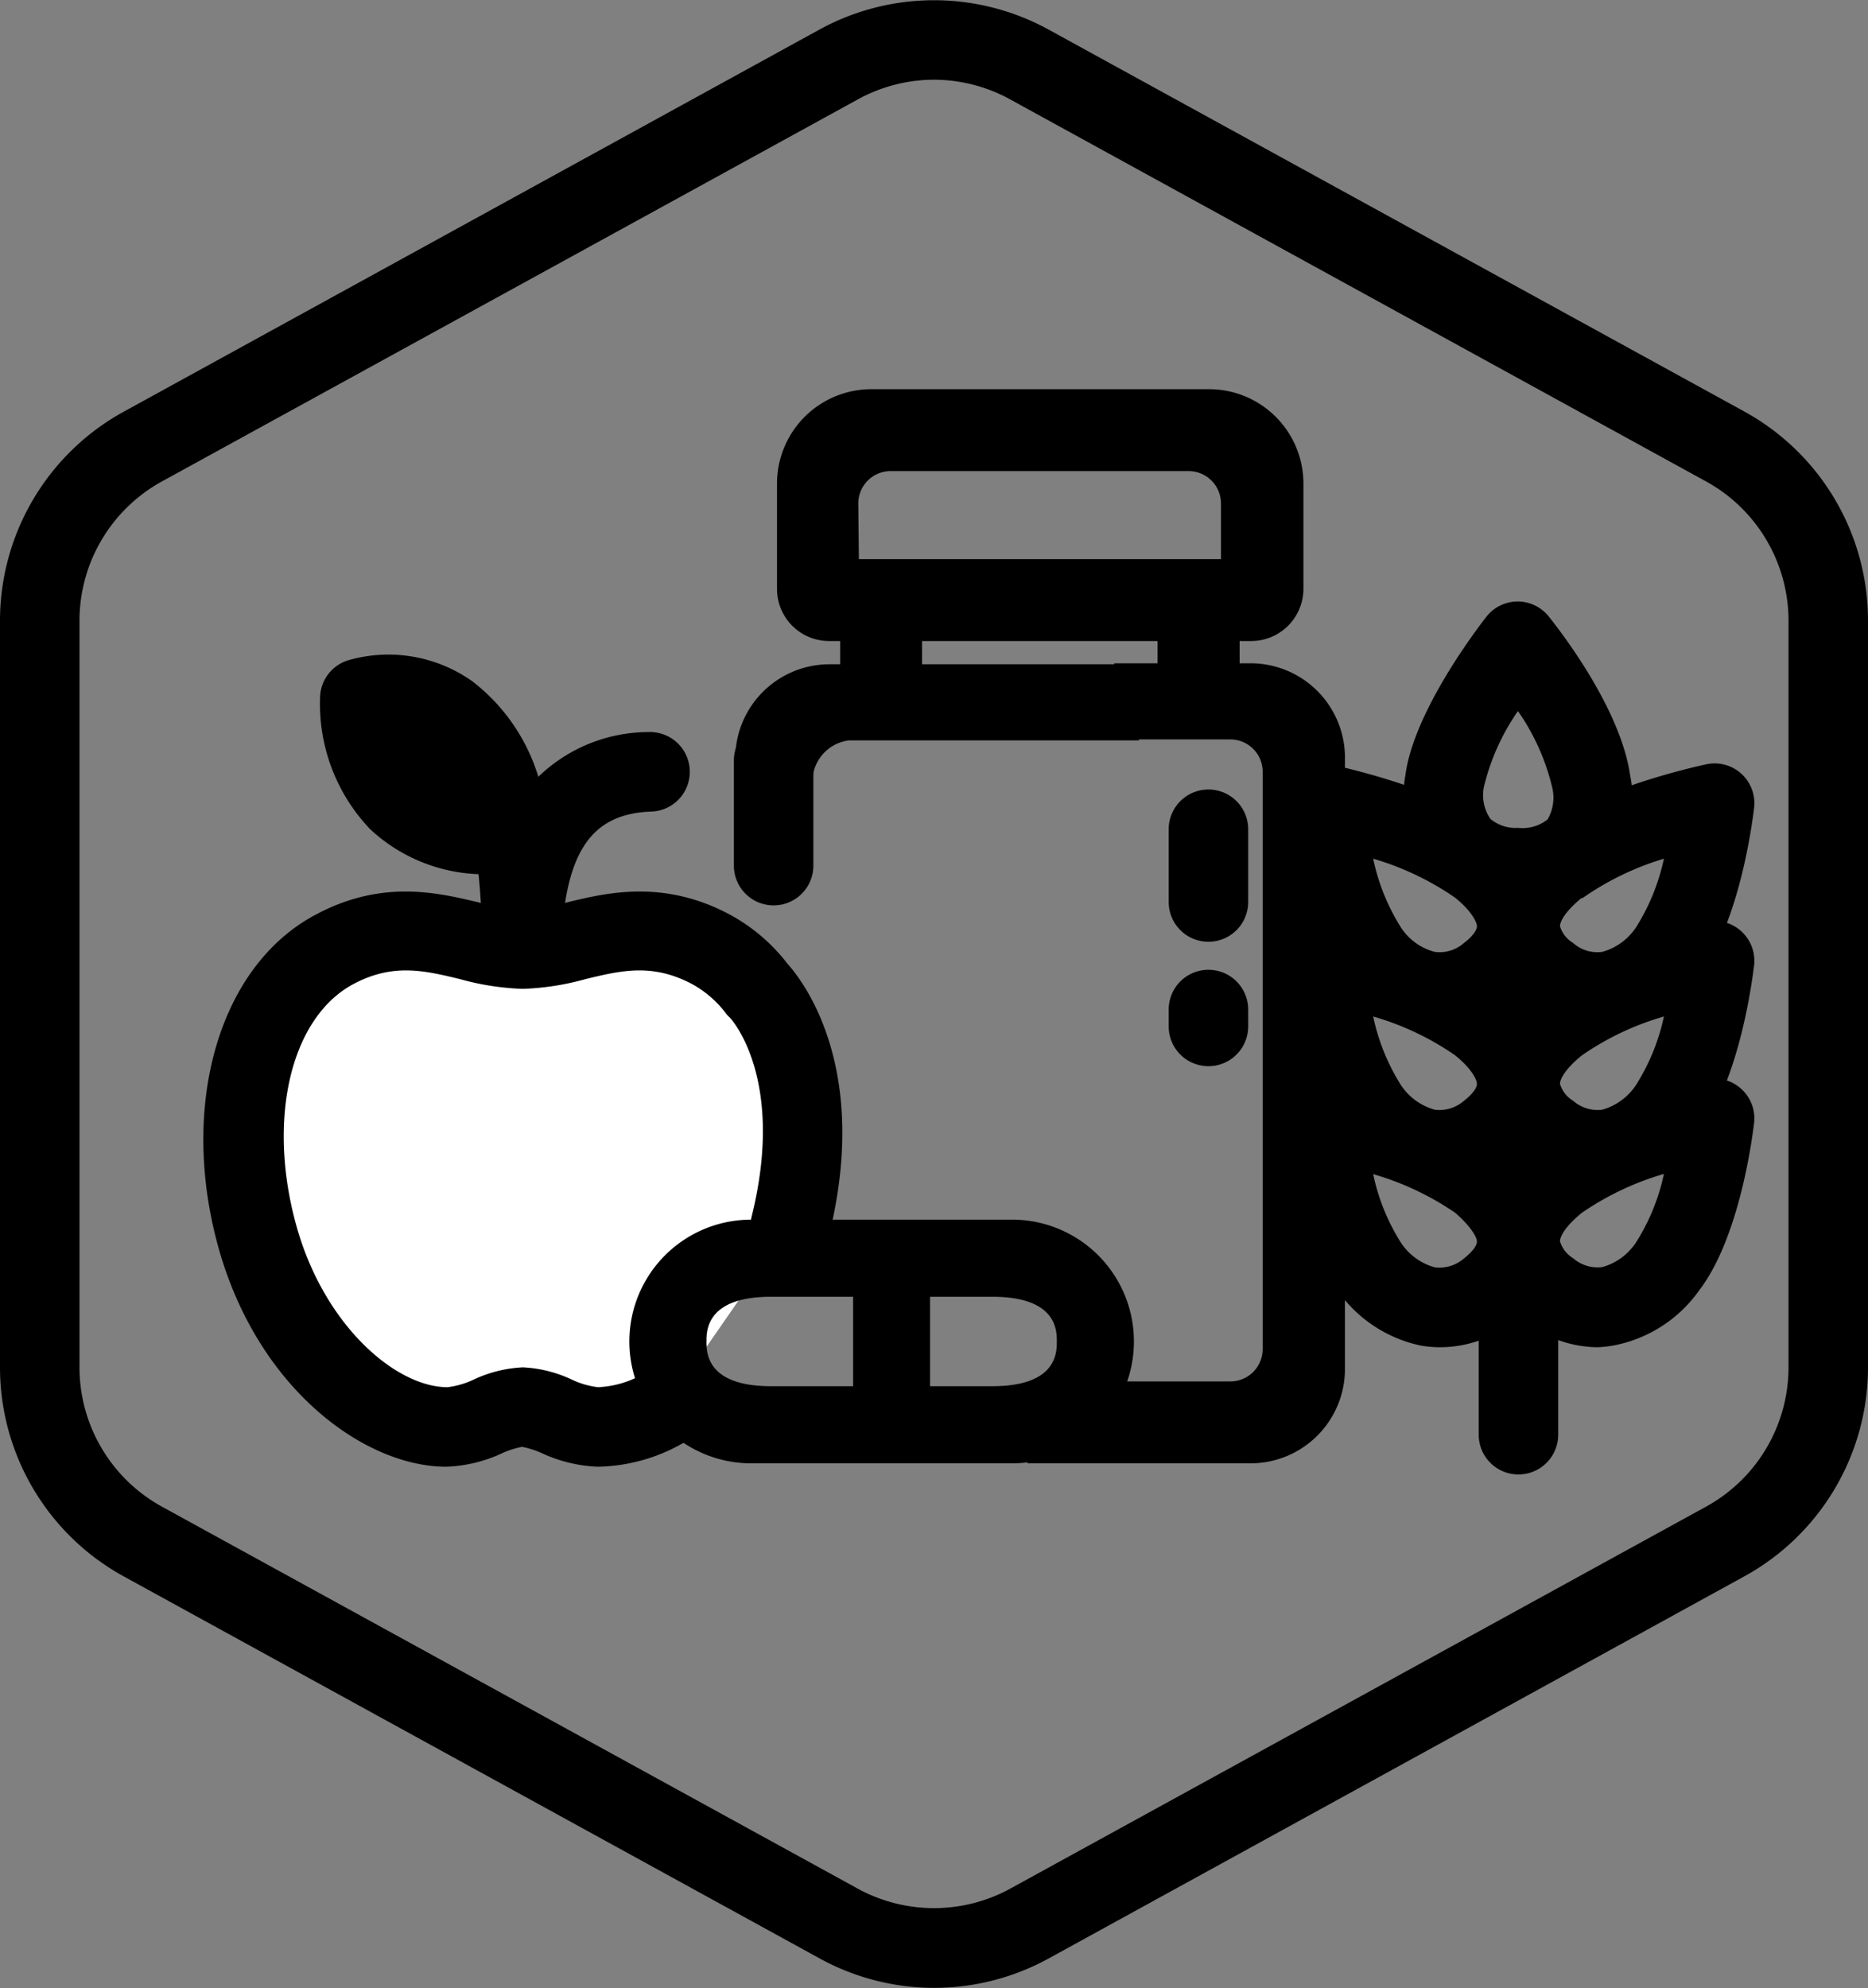
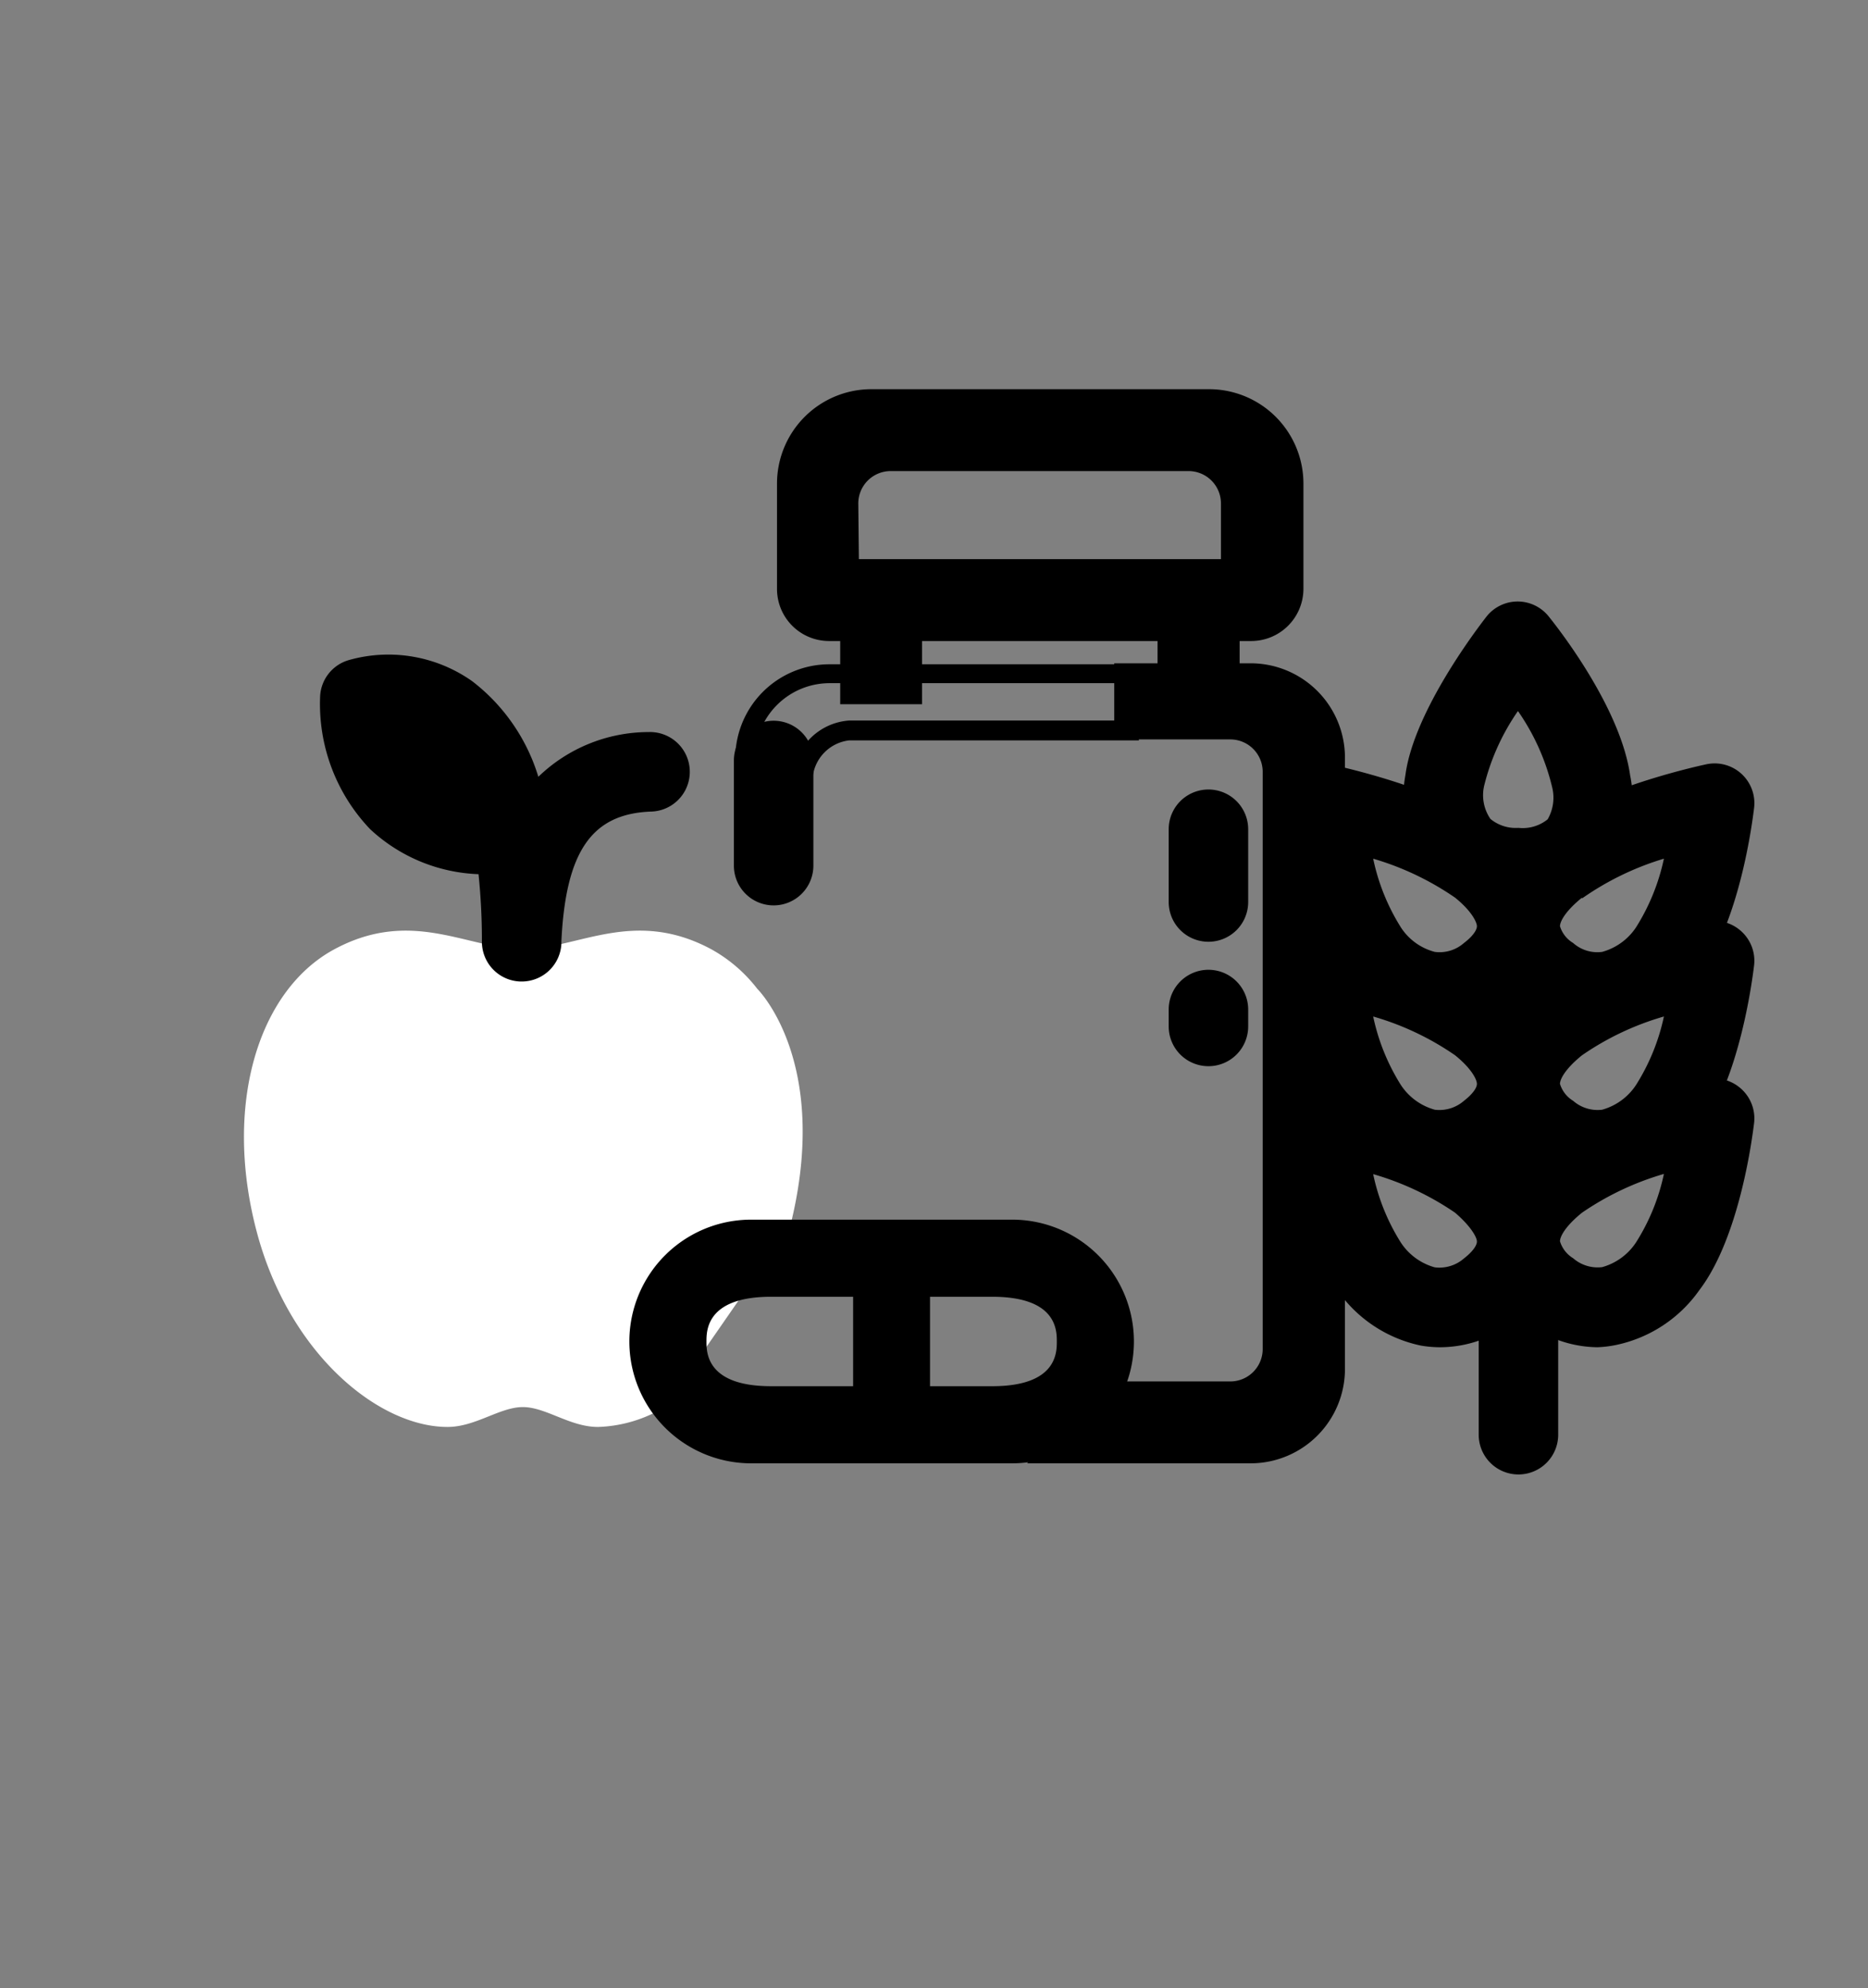
<svg xmlns="http://www.w3.org/2000/svg" id="Layer_79" data-name="Layer 79" viewBox="0 0 94 100.02">
  <rect x="0" y="0" width="94" height="100.02" fill="#808080" stroke="none" />
  <defs>
    <style>.cls-1{fill:#fff;}</style>
  </defs>
  <g id="Default">
-     <path d="M50,100a12,12,0,0,1-5.77-1.49L9.23,79.3A12,12,0,0,1,3,68.79V31.21A12,12,0,0,1,9.23,20.7l35-19.22a12,12,0,0,1,11.54,0l35,19.21A12,12,0,0,1,97,31.21V68.79A12,12,0,0,1,90.77,79.3l-35,19.22A12,12,0,0,1,50,100ZM50,4a8,8,0,0,0-3.85,1l-35,19.21a8,8,0,0,0-4.15,7V68.79a8,8,0,0,0,4.15,7L46.15,95a8,8,0,0,0,7.7,0l35-19.21a8,8,0,0,0,4.15-7V31.21a8,8,0,0,0-4.15-7L53.85,5A8,8,0,0,0,50,4Z" transform="translate(-3 0.01)" />
-   </g>
+     </g>
  <path class="cls-1" d="M42.77,61.66c2.06-8.27-1.66-11.92-1.66-11.92a7.51,7.51,0,0,0-2.33-2c-3.91-2.09-6.71,0-9.47,0s-5.57-2.09-9.47,0-5.66,8-3.85,14.48c1.69,6,6.12,9.56,9.53,9.56,1.41,0,2.63-1,3.79-1s2.37,1,3.78,1a6.88,6.88,0,0,0,3.36-1" transform="translate(-3 0.01)" />
-   <path d="M33.09,73.78a7.31,7.31,0,0,1-2.82-.68,4.61,4.61,0,0,0-1-.32,4.48,4.48,0,0,0-1,.32,7.22,7.22,0,0,1-2.82.68c-4.06,0-9.45-3.86-11.45-11S14,48.58,18.9,46c3.33-1.78,6.13-1.1,8.19-.61a10.22,10.22,0,0,0,2.22.38,10.42,10.42,0,0,0,2.22-.38c2-.49,4.86-1.17,8.19.61a9.15,9.15,0,0,1,2.91,2.48c.73.81,4.2,5.19,2.08,13.69a2,2,0,1,1-3.88-1c1.73-7-1.1-10-1.12-10a1.29,1.29,0,0,1-.19-.21,5.4,5.4,0,0,0-1.69-1.46c-2-1.06-3.56-.69-5.37-.25a13.38,13.38,0,0,1-3.15.49,13.38,13.38,0,0,1-3.16-.49c-1.81-.44-3.38-.81-5.37.25-3.16,1.69-4.36,6.81-2.86,12.18,1.4,5,5,8.1,7.6,8.1a4.26,4.26,0,0,0,1.33-.39,6.59,6.59,0,0,1,2.46-.61,6.54,6.54,0,0,1,2.45.61,4.26,4.26,0,0,0,1.33.39,5,5,0,0,0,2.37-.72,2,2,0,1,1,2,3.48A8.91,8.91,0,0,1,33.09,73.78Z" transform="translate(-3 0.01)" />
  <path d="M29.18,42c-8.53.77-8.08-6.83-8.08-6.83h0s8.14-2.77,8.14,12.25h0c.1-1.9.27-8.33,6.46-8.55" transform="translate(-3 0.01)" />
  <path d="M29.25,49.37H29.2a2,2,0,0,1-1.95-2,32.34,32.34,0,0,0-.17-3.4,8.45,8.45,0,0,1-5.45-2.26A9.12,9.12,0,0,1,19.11,35a2,2,0,0,1,1.44-1.8,7.31,7.31,0,0,1,6.21,1.06,9.56,9.56,0,0,1,3.33,4.81,8,8,0,0,1,5.55-2.25,2,2,0,0,1,.14,4c-3,.1-4.31,2-4.53,6.52v.13A2,2,0,0,1,29.25,49.37ZM23.36,37a4.05,4.05,0,0,0,1.07,1.84,3.84,3.84,0,0,0,1.65.91,5.22,5.22,0,0,0-1.65-2.25A3.21,3.21,0,0,0,23.36,37Z" transform="translate(-3 0.01)" />
-   <path d="M43.39,42.65H40.48V38.1a4.24,4.24,0,0,1,4.24-4.24H59.81v2.83H45.72a2.57,2.57,0,0,0-2.33,2.41Z" transform="translate(-3 0.01)" />
  <path d="M43.89,43.15H40v-5a4.74,4.74,0,0,1,4.74-4.74H60.31v3.83H45.72a2.09,2.09,0,0,0-1.83,1.91Zm-2.91-1h1.91v-3a3.06,3.06,0,0,1,2.83-2.91H59.31V34.36H44.72A3.75,3.75,0,0,0,41,38.1Z" transform="translate(-3 0.01)" />
  <path d="M65.94,73.11H55.53L57.21,70h7.67A2.12,2.12,0,0,0,67,67.87V38.81a2.12,2.12,0,0,0-2.12-2.12H59.57V33.86h6.37a4.24,4.24,0,0,1,4.24,4.24V68.87A4.24,4.24,0,0,1,65.94,73.11Z" transform="translate(-3 0.01)" />
  <path d="M65.94,73.61H54.7l2.22-4.12h8a1.63,1.63,0,0,0,1.62-1.62V38.81a1.63,1.63,0,0,0-1.62-1.62H59.07V33.36h6.87a4.75,4.75,0,0,1,4.74,4.74V68.87A4.75,4.75,0,0,1,65.94,73.61Zm-9.57-1h9.57a3.75,3.75,0,0,0,3.74-3.74V38.1a3.75,3.75,0,0,0-3.74-3.74H60.07v1.83h4.81a2.63,2.63,0,0,1,2.62,2.62V67.87a2.63,2.63,0,0,1-2.62,2.62H57.51Z" transform="translate(-3 0.01)" />
  <rect x="42.78" y="30.69" width="3.12" height="4.24" />
  <path d="M49.4,35.42H45.28V30.18H49.4Zm-3.12-1H48.4V31.18H46.28Z" transform="translate(-3 0.01)" />
  <path d="M65.94,31.74H44.72a2.12,2.12,0,0,1-2.12-2.12V24.31a4.24,4.24,0,0,1,4.24-4.24h17a4.25,4.25,0,0,1,4.25,4.24v5.31A2.12,2.12,0,0,1,65.94,31.74Zm-18.1-8.55a2.12,2.12,0,0,0-2.12,2.12v3.31H64.94V25.31a2.13,2.13,0,0,0-2.13-2.12Z" transform="translate(-3 0.01)" />
  <path d="M65.94,32.24H44.72a2.62,2.62,0,0,1-2.62-2.62V24.31a4.75,4.75,0,0,1,4.74-4.74h17a4.75,4.75,0,0,1,4.75,4.74v5.31A2.63,2.63,0,0,1,65.94,32.24ZM46.84,20.57a3.75,3.75,0,0,0-3.74,3.74v5.31a1.63,1.63,0,0,0,1.62,1.62H65.94a1.63,1.63,0,0,0,1.62-1.62V24.31a3.75,3.75,0,0,0-3.75-3.74Zm18.6,8.55H45.22V25.31a2.63,2.63,0,0,1,2.62-2.62h15a2.63,2.63,0,0,1,2.63,2.62Zm-19.22-1H64.44V25.31a1.63,1.63,0,0,0-1.63-1.62h-15a1.63,1.63,0,0,0-1.62,1.62Z" transform="translate(-3 0.01)" />
  <path d="M53.93,73.11H40.8a5.63,5.63,0,1,1,0-11.26H53.93a5.63,5.63,0,0,1,0,11.26ZM41.8,64.73c-2.07,0-3.75.68-3.75,2.75s1.68,2.75,3.75,2.75H52.93c2.07,0,3.75-.68,3.75-2.75S55,64.73,52.93,64.73Z" transform="translate(-3 0.01)" />
  <path d="M53.93,73.61H40.8a6.13,6.13,0,1,1,0-12.26H53.93a6.13,6.13,0,0,1,0,12.26ZM40.8,62.35a5.13,5.13,0,1,0,0,10.26H53.93a5.13,5.13,0,0,0,0-10.26Zm12.13,8.38H41.8c-3.7,0-4.25-2-4.25-3.25s.55-3.25,4.25-3.25H52.93c3.7,0,4.25,2,4.25,3.25S56.63,70.73,52.93,70.73ZM41.8,65.23c-3.25,0-3.25,1.7-3.25,2.25s0,2.25,3.25,2.25H52.93c3.25,0,3.25-1.69,3.25-2.25s0-2.25-3.25-2.25Z" transform="translate(-3 0.01)" />
  <rect x="43.43" y="62.8" width="2.88" height="9.38" />
  <path d="M49.8,72.67H45.93V62.29H49.8Zm-2.87-1H48.8V63.29H46.93Z" transform="translate(-3 0.01)" />
  <rect x="58.75" y="30.69" width="3.12" height="4.24" />
  <path d="M65.38,35.42H61.25V30.18h4.13Zm-3.13-1h2.13V31.18H62.25Z" transform="translate(-3 0.01)" />
  <path d="M63.81,47.37a2,2,0,0,1-2-2V41.71a2,2,0,0,1,4,0v3.66A2,2,0,0,1,63.81,47.37Z" transform="translate(-3 0.01)" />
  <path d="M41.93,45.54a2,2,0,0,1-2-2V38.25a2,2,0,0,1,4,0v5.29A2,2,0,0,1,41.93,45.54Z" transform="translate(-3 0.01)" />
  <path d="M63.81,53.63a2,2,0,0,1-2-2v-.85a2,2,0,0,1,4,0v.85A2,2,0,0,1,63.81,53.63Z" transform="translate(-3 0.01)" />
  <path d="M79.38,45.64A5.65,5.65,0,0,1,75,43.83,5.85,5.85,0,0,1,73.72,39c.42-3.25,3.71-7.51,4.09-8a2,2,0,0,1,3.12,0c.37.46,3.61,4.53,4.1,8a5.8,5.8,0,0,1-1.16,4.82A5.7,5.7,0,0,1,79.38,45.64Zm0-9.87a11.31,11.31,0,0,0-1.7,3.77A2.11,2.11,0,0,0,78,41.19a2,2,0,0,0,1.41.45,2,2,0,0,0,1.47-.43,2.18,2.18,0,0,0,.22-1.64h0A11.26,11.26,0,0,0,79.39,35.77Z" transform="translate(-3 0.01)" />
  <path d="M75.45,59.84a5.84,5.84,0,0,1-.93-.08A6.85,6.85,0,0,1,70.32,57c-2.06-2.69-2.7-7.85-2.76-8.43A2,2,0,0,1,70,46.39c.6.13,6,1.31,8.76,3.57h0c2.17,1.75,2.61,3.47,2.6,4.61a5,5,0,0,1-2.22,4A6,6,0,0,1,75.45,59.84ZM72.1,51.13a10.56,10.56,0,0,0,1.39,3.44,3,3,0,0,0,1.71,1.25,1.88,1.88,0,0,0,1.47-.45c.4-.31.65-.63.65-.85s-.28-.78-1.1-1.44A14.09,14.09,0,0,0,72.1,51.13Z" transform="translate(-3 0.01)" />
  <path d="M83.38,59.84a6,6,0,0,1-3.65-1.3,5,5,0,0,1-2.22-4c0-1.14.42-2.86,2.59-4.61h0c2.82-2.26,8.17-3.44,8.77-3.57a2,2,0,0,1,1.75.48,2,2,0,0,1,.65,1.7c-.07.58-.7,5.74-2.76,8.43a6.87,6.87,0,0,1-4.21,2.76A5.62,5.62,0,0,1,83.38,59.84Zm-.77-6.76c-.82.66-1.11,1.19-1.11,1.44a1.51,1.51,0,0,0,.66.85,1.87,1.87,0,0,0,1.46.45,3,3,0,0,0,1.71-1.25,10.55,10.55,0,0,0,1.4-3.44,14.09,14.09,0,0,0-4.12,1.95Z" transform="translate(-3 0.01)" />
  <path d="M75.45,67.77a5.84,5.84,0,0,1-.93-.08,6.81,6.81,0,0,1-4.2-2.76c-2.06-2.69-2.7-7.85-2.76-8.43A2,2,0,0,1,70,54.32c.6.13,6,1.31,8.76,3.57h0c2.17,1.75,2.61,3.47,2.6,4.61a5,5,0,0,1-2.22,4A6,6,0,0,1,75.45,67.77ZM72.1,59.06a10.46,10.46,0,0,0,1.39,3.44,3,3,0,0,0,1.71,1.25,1.88,1.88,0,0,0,1.47-.45c.4-.31.65-.63.65-.85S77,61.67,76.22,61A14.35,14.35,0,0,0,72.1,59.06Z" transform="translate(-3 0.01)" />
  <path d="M83.38,67.77a6,6,0,0,1-3.65-1.3,5,5,0,0,1-2.22-4c0-1.14.42-2.86,2.59-4.61h0c2.82-2.26,8.17-3.44,8.77-3.57a2,2,0,0,1,1.75.48,2,2,0,0,1,.65,1.7c-.07.58-.7,5.74-2.76,8.43a6.83,6.83,0,0,1-4.21,2.76A5.62,5.62,0,0,1,83.38,67.77ZM82.61,61c-.82.66-1.11,1.19-1.11,1.44a1.51,1.51,0,0,0,.66.85,1.88,1.88,0,0,0,1.46.45,3,3,0,0,0,1.71-1.25,10.46,10.46,0,0,0,1.4-3.44A14.35,14.35,0,0,0,82.61,61Z" transform="translate(-3 0.01)" />
  <path d="M75.45,51.91a5.84,5.84,0,0,1-.93-.08,6.85,6.85,0,0,1-4.2-2.76c-2.06-2.69-2.7-7.85-2.76-8.43a2,2,0,0,1,.64-1.71A2,2,0,0,1,70,38.46c.6.13,6,1.31,8.76,3.57h0c2.17,1.74,2.61,3.47,2.6,4.6a5,5,0,0,1-2.22,4A6,6,0,0,1,75.45,51.91ZM72.1,43.19a10.53,10.53,0,0,0,1.39,3.45,2.91,2.91,0,0,0,1.71,1.24,1.85,1.85,0,0,0,1.47-.45c.4-.3.65-.63.65-.84s-.28-.78-1.1-1.44A14.35,14.35,0,0,0,72.1,43.19Z" transform="translate(-3 0.01)" />
  <path d="M83.38,51.91a6,6,0,0,1-3.65-1.3,5,5,0,0,1-2.22-4c0-1.13.42-2.86,2.59-4.6h0c2.82-2.26,8.17-3.44,8.77-3.57a2,2,0,0,1,1.75.47,2,2,0,0,1,.65,1.71c-.07.58-.7,5.74-2.76,8.43a6.87,6.87,0,0,1-4.21,2.76A5.62,5.62,0,0,1,83.38,51.91Zm-.77-6.76c-.82.66-1.11,1.19-1.11,1.44a1.49,1.49,0,0,0,.66.84,1.83,1.83,0,0,0,1.46.45,3,3,0,0,0,1.71-1.24,10.61,10.61,0,0,0,1.4-3.45,14.35,14.35,0,0,0-4.12,2Z" transform="translate(-3 0.01)" />
  <path d="M79.41,74.17a2,2,0,0,1-2-2V44.61a2,2,0,0,1,4,0V72.17A2,2,0,0,1,79.41,74.17Z" transform="translate(-3 0.01)" />
-   <polygon points="76.44 52.43 79.55 50.12 76.35 47.65 73.28 50.12 76.44 52.43" />
  <polygon points="76.44 60.24 79.55 57.92 76.35 55.45 73.28 57.92 76.44 60.24" />
</svg>